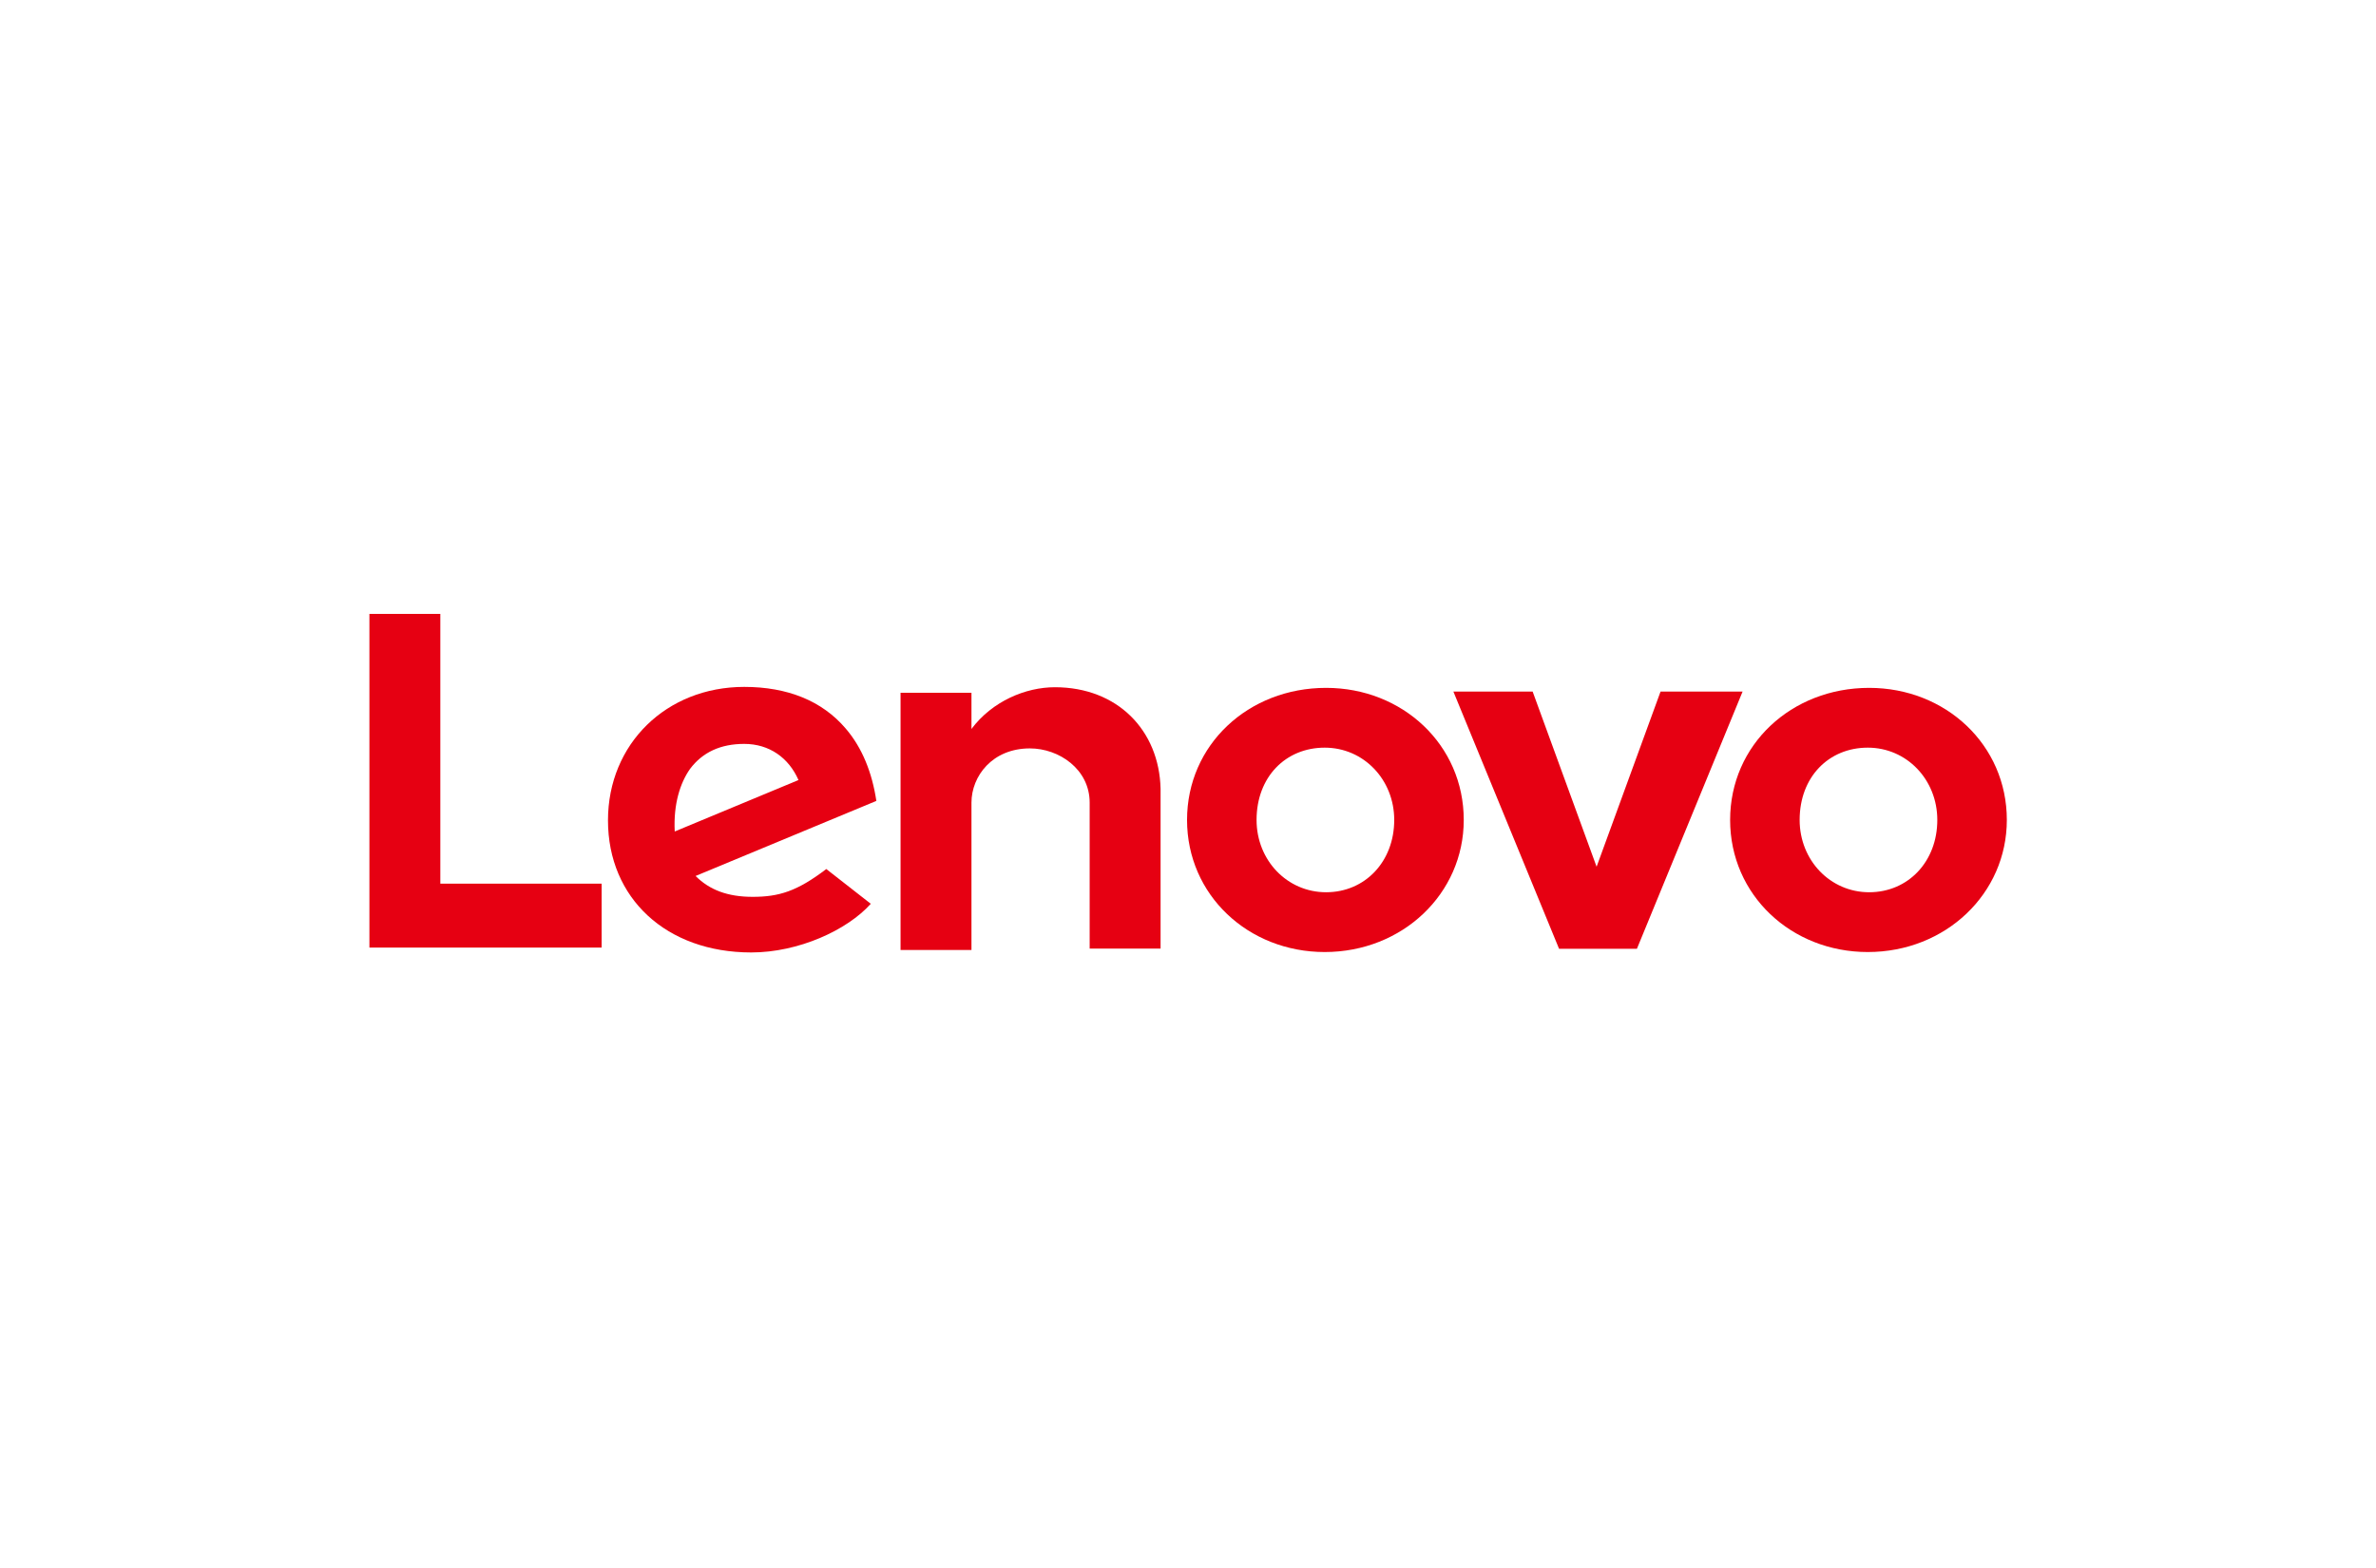
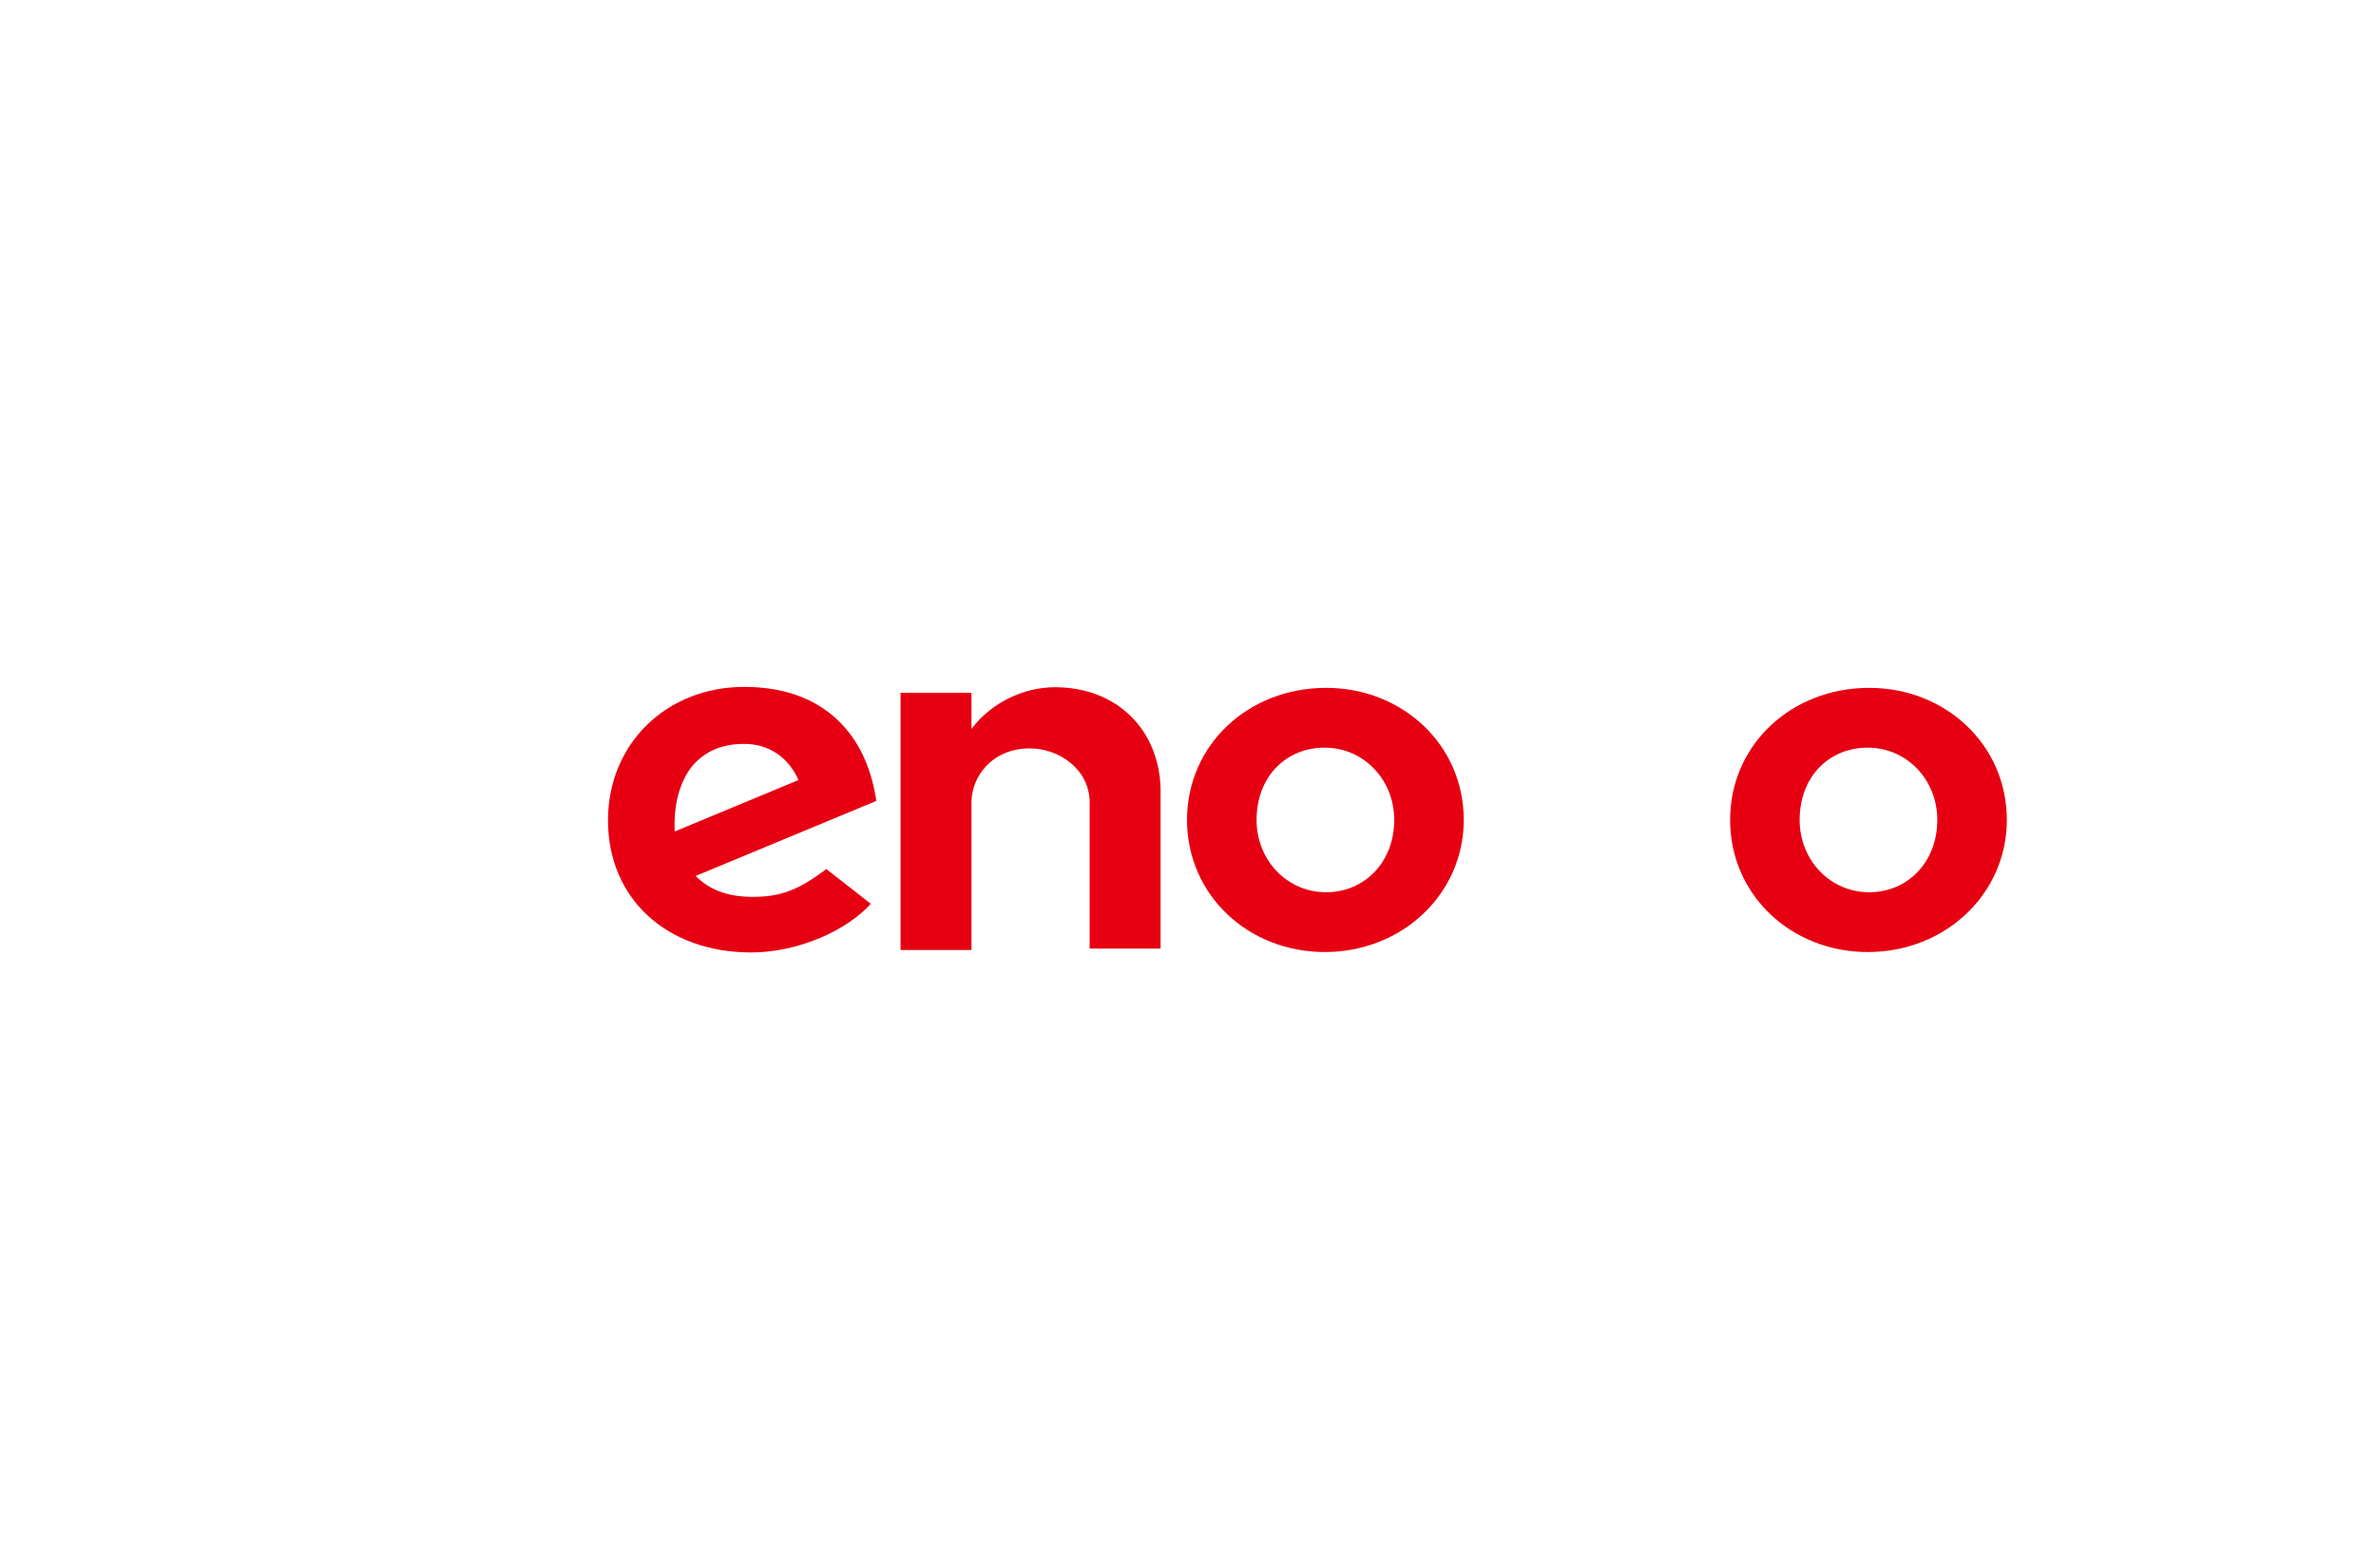
<svg xmlns="http://www.w3.org/2000/svg" xmlns:ns1="http://www.inkscape.org/namespaces/inkscape" xmlns:ns2="http://sodipodi.sourceforge.net/DTD/sodipodi-0.dtd" version="1.1" id="svg2" ns1:version="0.91 r13725" ns2:docname="lenovo.svg" x="0px" y="0px" viewBox="0 0 718 473.8" style="enable-background:new 0 0 718 473.8;" xml:space="preserve">
  <style type="text/css">
	.st0{fill:#E60012;}
</style>
  <ns2:namedview bordercolor="#666666" borderopacity="1.0" fit-margin-bottom="5" fit-margin-left="10" fit-margin-right="10" fit-margin-top="5" id="base" ns1:current-layer="layer1" ns1:cx="172.36641" ns1:cy="217.38017" ns1:document-units="px" ns1:pageopacity="0.0" ns1:pageshadow="2" ns1:window-height="1017" ns1:window-maximized="1" ns1:window-width="1920" ns1:window-x="1016" ns1:window-y="-8" ns1:zoom="1.4" pagecolor="#ffffff" showgrid="false" units="px">
	</ns2:namedview>
  <g id="layer1" transform="translate(-137.85,-390.541)" ns1:groupmode="layer" ns1:label="Layer 1">
    <g id="g23944" transform="matrix(1.542,0,0,1.542,148.769,-598.518)">
      <g id="g13605" transform="matrix(0,2.725,2.725,0,129.072,656.476)">
        <path id="path13607" ns1:connector-curvature="0" class="st0" d="M43.9,25.9c0-2.1,1-4.5,3-6l0,0l0,0l-2.6,0v-5.1h18.5v5.1     H52.2c-1.9,0-3.9,1.5-3.9,4.2c0,2.1,1.5,4.3,3.9,4.3h10.5v5.1H51.2C47,33.4,43.9,30.4,43.9,25.9" />
      </g>
      <g id="g13609" transform="matrix(0,2.725,2.725,0,247.764,657.323)">
-         <path id="path13611" ns1:connector-curvature="0" class="st0" d="M43.9,25.9l12.6-4.6l-12.6-4.6V11l18.5,7.6v5.6l-18.5,7.6     V25.9z" />
-       </g>
+         </g>
      <g id="g13613" transform="matrix(0,2.725,2.725,0,57.567,672.488)">
        <path id="path13615" ns1:connector-curvature="0" class="st0" d="M43.9,25.9c-1.2,0.9-1.8,2.2-1.8,3.9c0,1.8,1,3.2,2.6,3.9     l3.7-8.9C46.4,24.7,44.9,25.2,43.9,25.9 M51.1,35.7c1.6-2.1,2-3.4,2-5.3c0-1.8-0.5-3.1-1.5-4.1l-5.4,13c-2-0.3-3.8-1-5.2-2.2     c-2-1.7-3-4.2-3-7.3c0-5.6,4.1-9.8,9.6-9.8c5.6,0,9.5,4.2,9.5,10.3c0,3.4-1.6,6.9-3.5,8.6L51.1,35.7z" />
      </g>
      <g id="g13617" transform="matrix(0,2.725,2.725,0,39.971,694.969)">
-         <path id="path13619" ns1:connector-curvature="0" class="st0" d="M43.9,25.9V14.4H24.5V9.3h24v16.7H43.9z" />
-       </g>
+         </g>
      <g id="g13621" transform="matrix(0,2.725,2.725,0,288.374,668.319)">
        <path id="path13623" ns1:connector-curvature="0" class="st0" d="M43.9,25.9c0-2.8,2.1-4.9,5.2-4.9c2.9,0,5.2,2.2,5.2,5     c0,2.8-2.2,4.9-5.2,4.9C46.2,30.9,43.9,28.7,43.9,25.9 M58.6,25.9c0-5.5-4.1-9.9-9.5-9.9c-5.4,0-9.5,4.4-9.5,10     c0,5.5,4.1,9.9,9.5,9.9C54.4,35.9,58.6,31.5,58.6,25.9" />
      </g>
      <g id="g13625" transform="matrix(0,2.725,2.725,0,181.946,668.319)">
        <path id="path13627" ns1:connector-curvature="0" class="st0" d="M43.9,25.9c0-2.8,2.1-4.9,5.2-4.9c2.9,0,5.2,2.2,5.2,5     c0,2.8-2.2,4.9-5.2,4.9C46.2,30.9,43.9,28.7,43.9,25.9 M58.6,25.9c0-5.5-4.1-9.9-9.5-9.9c-5.4,0-9.5,4.4-9.5,10     c0,5.5,4.1,9.9,9.5,9.9C54.4,35.9,58.6,31.5,58.6,25.9" />
      </g>
    </g>
  </g>
</svg>